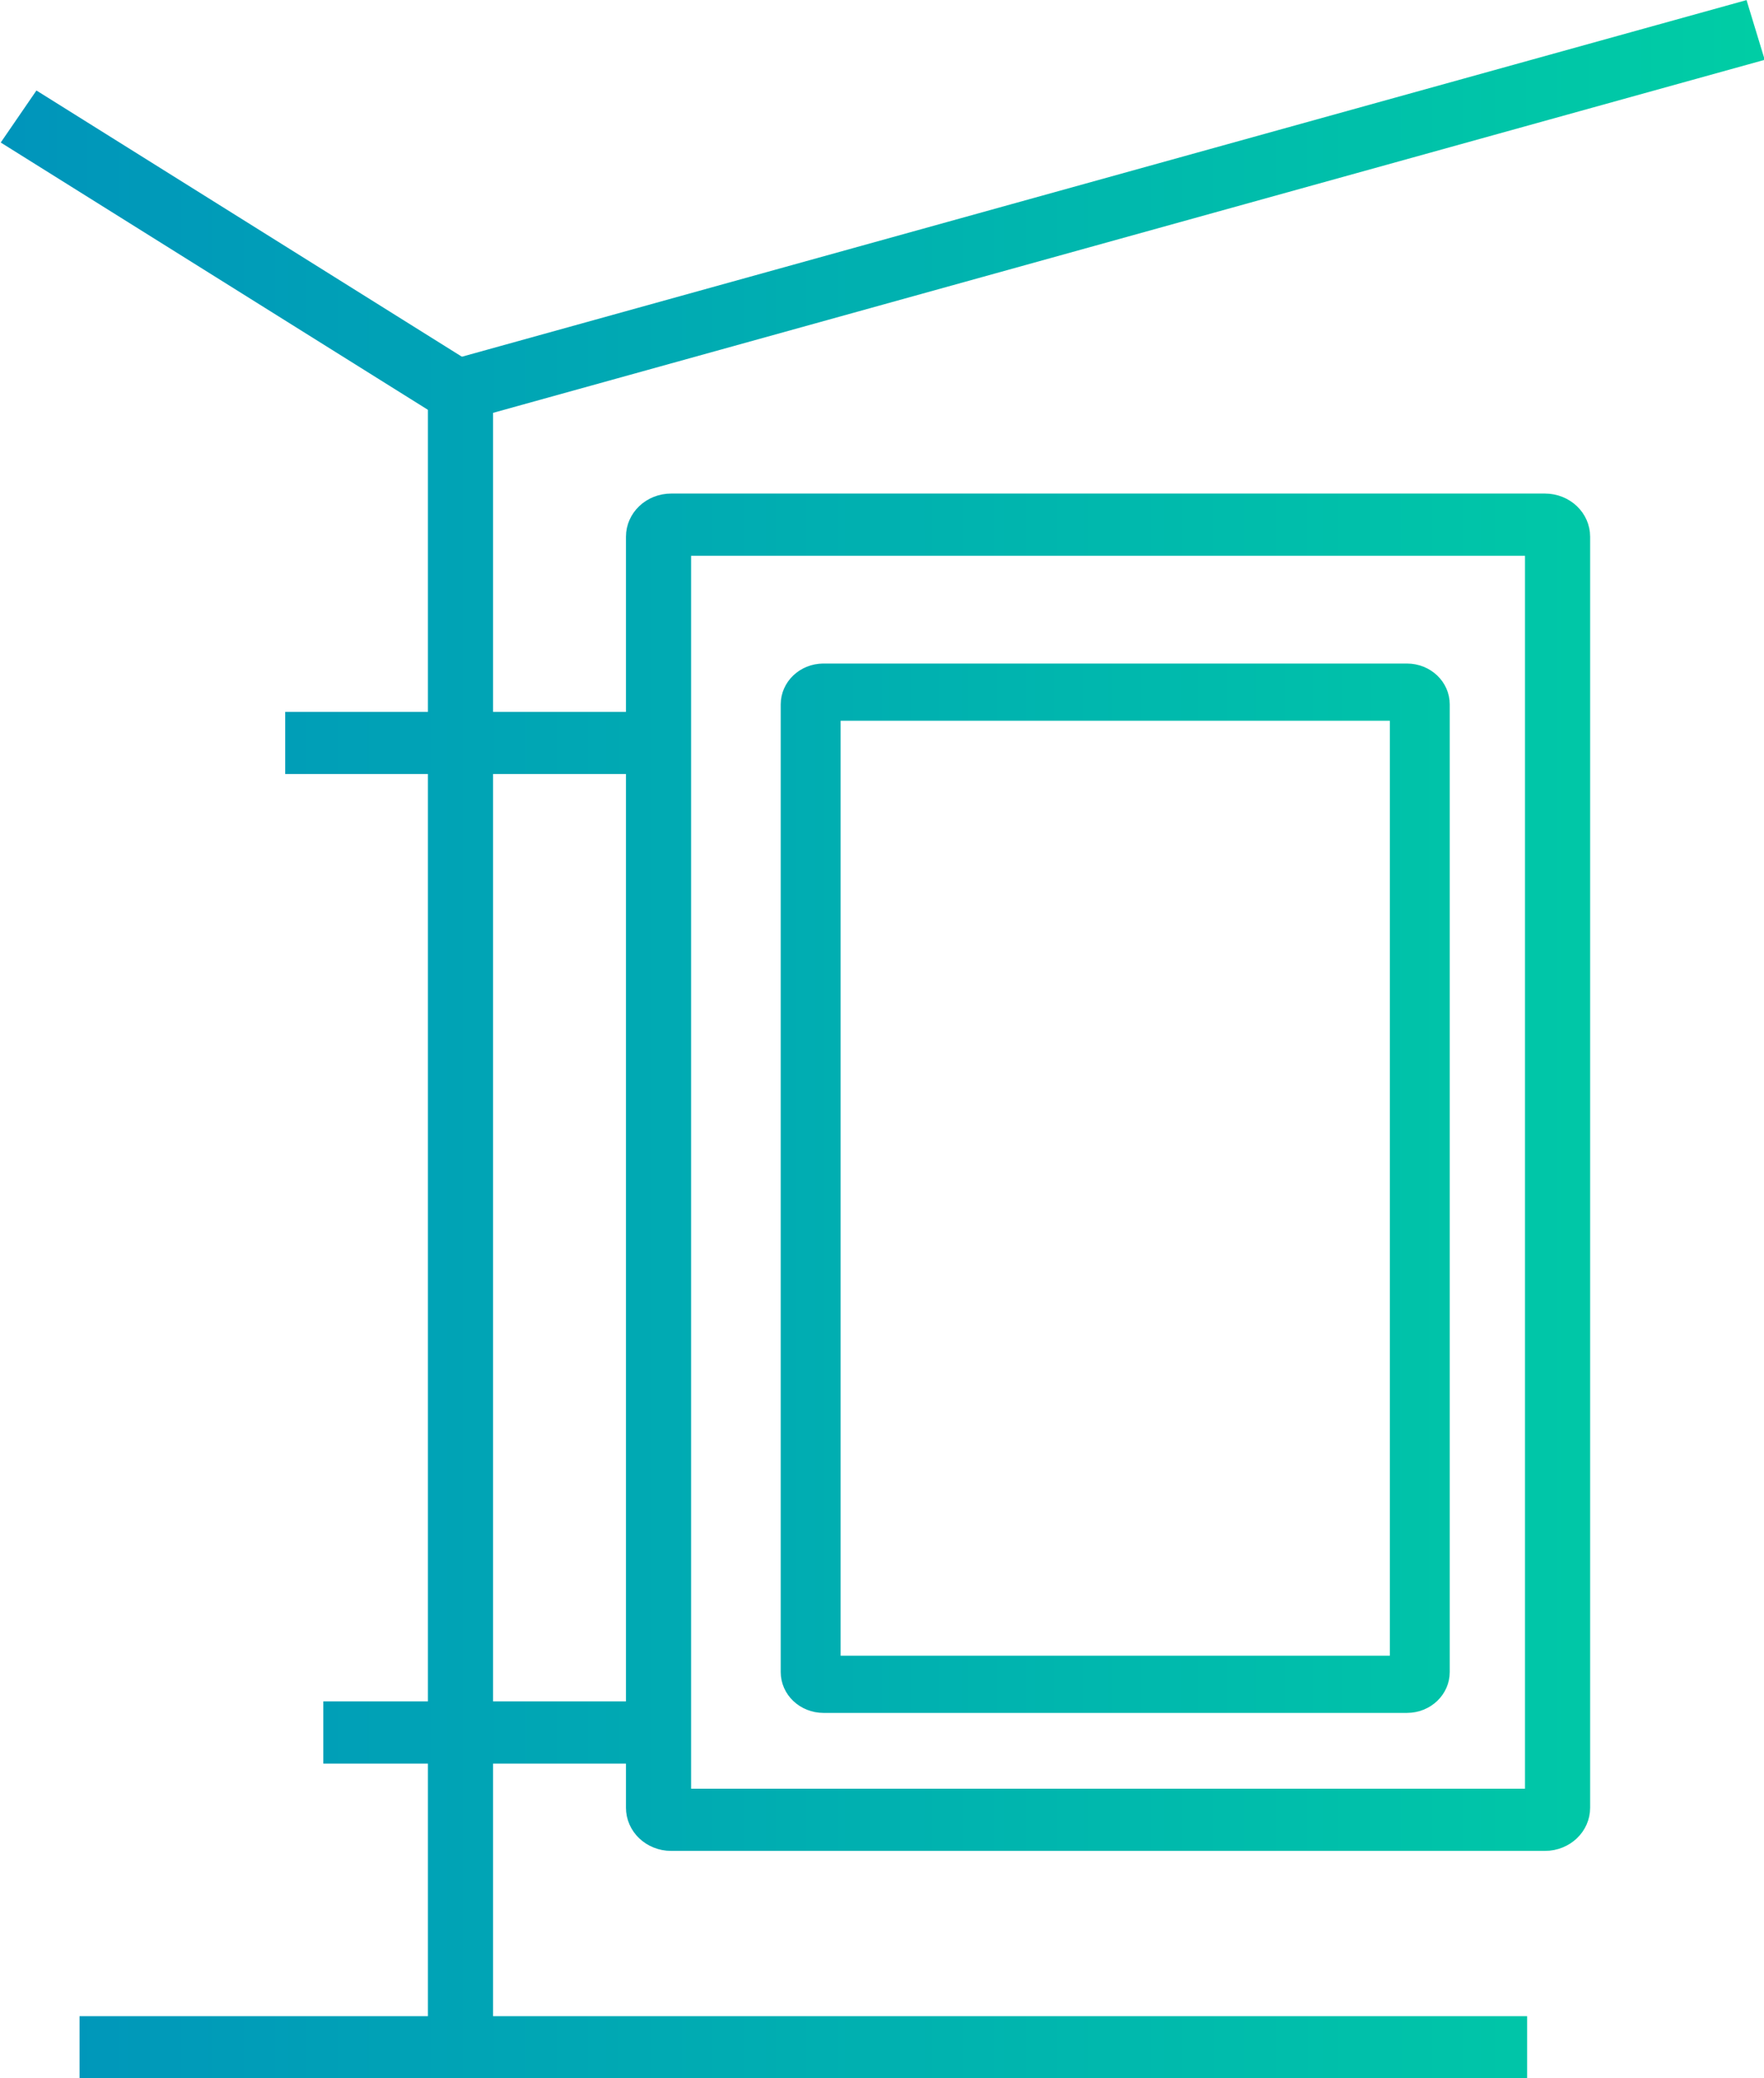
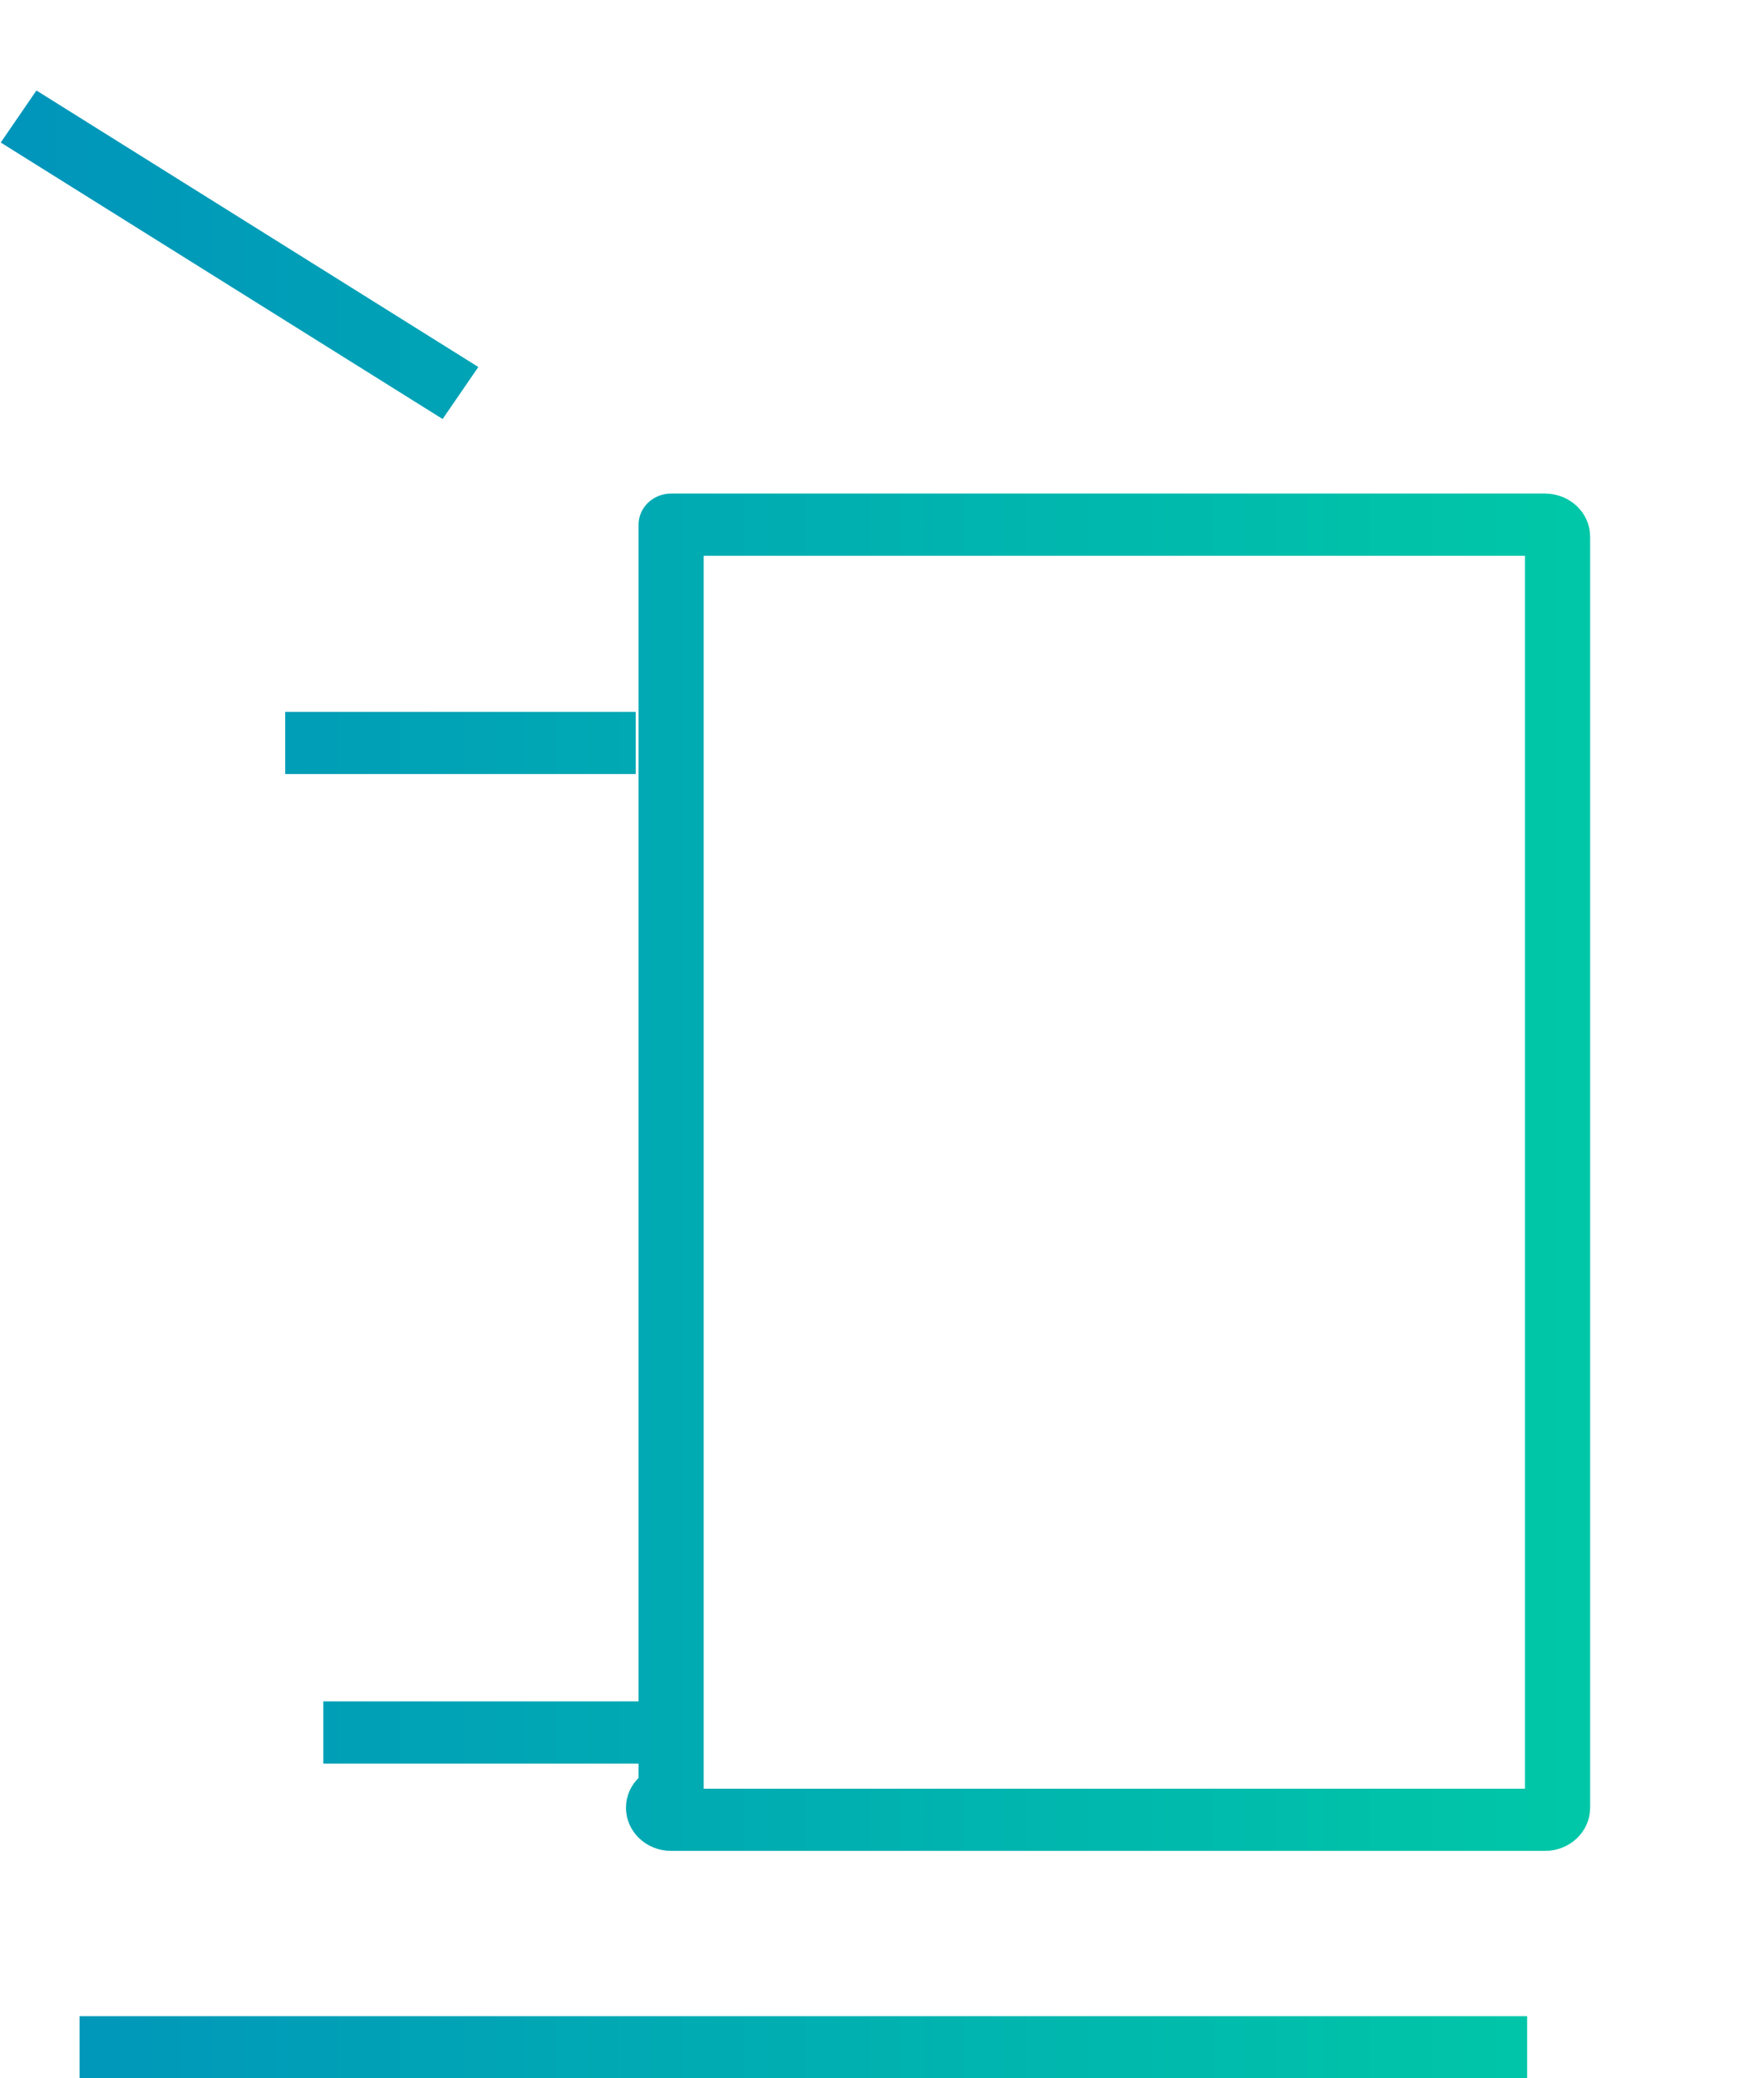
<svg xmlns="http://www.w3.org/2000/svg" xmlns:ns1="http://www.inkscape.org/namespaces/inkscape" xmlns:ns2="http://sodipodi.sourceforge.net/DTD/sodipodi-0.dtd" xmlns:xlink="http://www.w3.org/1999/xlink" width="53.473mm" height="63mm" viewBox="0 0 53.473 63" version="1.1" id="svg93744" ns1:version="1.2 (dc2aedaf03, 2022-05-15)" ns2:docname="ViCont_website_icons.svg" xml:space="preserve">
  <ns2:namedview id="namedview93746" pagecolor="#ffffff" bordercolor="#666666" borderopacity="1.0" ns1:showpageshadow="2" ns1:pageopacity="0.0" ns1:pagecheckerboard="0" ns1:deskcolor="#d1d1d1" ns1:document-units="mm" showgrid="false" ns1:zoom="0.74564394" ns1:cx="545.83693" ns1:cy="322.54001" ns1:window-width="1487" ns1:window-height="1040" ns1:window-x="254" ns1:window-y="42" ns1:window-maximized="0" ns1:current-layer="layer1" />
  <defs id="defs93741">
    <linearGradient ns1:collect="always" id="linearGradient371912">
      <stop style="stop-color:#0095bb;stop-opacity:1;" offset="0" id="stop371908" />
      <stop style="stop-color:#00cda5;stop-opacity:1;" offset="1" id="stop371910" />
    </linearGradient>
    <style id="style119425">.cls-1{fill:none;stroke:#020202;stroke-miterlimit:10;stroke-width:1.91px;}</style>
    <style id="style119425-6">.cls-1{fill:none;stroke:#020202;stroke-miterlimit:10;stroke-width:1.91px;}</style>
    <style id="style119425-5">.cls-1{fill:none;stroke:#020202;stroke-miterlimit:10;stroke-width:1.91px;}</style>
    <style id="style119425-6-9">.cls-1{fill:none;stroke:#020202;stroke-miterlimit:10;stroke-width:1.91px;}</style>
    <linearGradient ns1:collect="always" xlink:href="#linearGradient371912" id="linearGradient371914" x1="453.973" y1="67.282" x2="477.039" y2="67.282" gradientUnits="userSpaceOnUse" />
    <linearGradient ns1:collect="always" xlink:href="#linearGradient371912" id="linearGradient372537" gradientUnits="userSpaceOnUse" x1="453.973" y1="67.282" x2="477.039" y2="67.282" />
    <linearGradient ns1:collect="always" xlink:href="#linearGradient371912" id="linearGradient372539" gradientUnits="userSpaceOnUse" x1="453.973" y1="67.282" x2="477.039" y2="67.282" />
    <linearGradient ns1:collect="always" xlink:href="#linearGradient371912" id="linearGradient372541" gradientUnits="userSpaceOnUse" x1="453.973" y1="67.282" x2="477.039" y2="67.282" />
    <linearGradient ns1:collect="always" xlink:href="#linearGradient371912" id="linearGradient372543" gradientUnits="userSpaceOnUse" x1="453.973" y1="67.282" x2="477.039" y2="67.282" />
    <linearGradient ns1:collect="always" xlink:href="#linearGradient371912" id="linearGradient372545" gradientUnits="userSpaceOnUse" x1="453.973" y1="67.282" x2="477.039" y2="67.282" />
    <linearGradient ns1:collect="always" xlink:href="#linearGradient371912" id="linearGradient372547" gradientUnits="userSpaceOnUse" x1="453.973" y1="67.282" x2="477.039" y2="67.282" />
    <linearGradient ns1:collect="always" xlink:href="#linearGradient371912" id="linearGradient372549" gradientUnits="userSpaceOnUse" x1="453.973" y1="67.282" x2="477.039" y2="67.282" />
    <linearGradient ns1:collect="always" xlink:href="#linearGradient371912" id="linearGradient372551" gradientUnits="userSpaceOnUse" x1="453.973" y1="67.282" x2="477.039" y2="67.282" gradientTransform="matrix(0.92,0,0,0.92,37.769,5.716)" />
    <linearGradient ns1:collect="always" xlink:href="#linearGradient371912" id="linearGradient377319" gradientUnits="userSpaceOnUse" x1="453.973" y1="67.282" x2="477.039" y2="67.282" />
  </defs>
  <g ns1:label="Слой 1" ns1:groupmode="layer" id="layer1" transform="translate(-195.43,-74.833)">
    <g id="g332031" transform="matrix(1.925,0,0,1.925,-668.934,-20.427)">
      <g id="g322471" style="stroke:#000201;stroke-width:0.443;stroke-dasharray:none;stroke-opacity:1" transform="matrix(1.155,0,0,1.103,-76.403,-5.778)" ns1:export-filename="Builboard.svg" ns1:export-xdpi="96" ns1:export-ydpi="96">
        <g id="g371906" style="stroke:url(#linearGradient371914);stroke-width:0.858;stroke-dasharray:none" transform="matrix(1.035,0,0,1.035,-14.823,-4.701)">
          <g id="g372561" style="stroke:url(#linearGradient377319)">
-             <path style="fill:none;fill-rule:evenodd;stroke:url(#linearGradient372537);stroke-width:0.858;stroke-linecap:butt;stroke-linejoin:miter;stroke-dasharray:none;stroke-opacity:1" d="m 459.916,58.181 c 0,7.695 0,15.389 0,23.083" id="path320092" />
            <path style="fill:none;fill-rule:evenodd;stroke:url(#linearGradient372539);stroke-width:0.858;stroke-linecap:butt;stroke-linejoin:miter;stroke-dasharray:none;stroke-opacity:1" d="m 454.898,81.191 c 6.357,0 12.713,0 19.069,0" id="path320858" />
            <path style="fill:none;fill-rule:evenodd;stroke:url(#linearGradient372541);stroke-width:0.858;stroke-linecap:butt;stroke-linejoin:miter;stroke-dasharray:none;stroke-opacity:1" d="m 458.109,76.849 c 1.539,0 3.078,0 4.617,0" id="path320874" />
            <path style="fill:none;fill-rule:evenodd;stroke:url(#linearGradient372543);stroke-width:0.858;stroke-linecap:butt;stroke-linejoin:miter;stroke-dasharray:none;stroke-opacity:1" d="m 457.607,63.199 c 1.539,0 3.078,0 4.617,0" id="path320874-7" />
-             <path id="rect320928" style="fill:none;stroke:url(#linearGradient372545);stroke-width:0.858;stroke-linecap:round;stroke-linejoin:round;stroke-miterlimit:6.7;stroke-dasharray:none;stroke-opacity:1" d="m 462.691,60.188 h 11.511 c 0.092,0 0.166,0.074 0.166,0.166 v 17.533 c 0,0.092 -0.074,0.166 -0.166,0.166 h -11.511 c -0.092,0 -0.166,-0.074 -0.166,-0.166 v -17.533 c 0,-0.092 0.074,-0.166 0.166,-0.166 z" />
-             <path style="fill:none;fill-rule:evenodd;stroke:url(#linearGradient372547);stroke-width:0.858;stroke-linecap:butt;stroke-linejoin:miter;stroke-dasharray:none;stroke-opacity:1" d="m 459.715,58.382 c 5.754,-1.673 11.508,-3.345 17.262,-5.018" id="path321680" />
+             <path id="rect320928" style="fill:none;stroke:url(#linearGradient372545);stroke-width:0.858;stroke-linecap:round;stroke-linejoin:round;stroke-miterlimit:6.7;stroke-dasharray:none;stroke-opacity:1" d="m 462.691,60.188 h 11.511 c 0.092,0 0.166,0.074 0.166,0.166 v 17.533 c 0,0.092 -0.074,0.166 -0.166,0.166 h -11.511 c -0.092,0 -0.166,-0.074 -0.166,-0.166 c 0,-0.092 0.074,-0.166 0.166,-0.166 z" />
            <path style="fill:none;fill-rule:evenodd;stroke:url(#linearGradient372549);stroke-width:0.858;stroke-linecap:butt;stroke-linejoin:miter;stroke-dasharray:none;stroke-opacity:1" d="m 454.095,54.558 5.821,3.814" id="path321696" />
-             <path id="rect322457" style="fill:none;stroke:url(#linearGradient372551);stroke-width:0.789;stroke-linecap:round;stroke-linejoin:round;stroke-miterlimit:6.7;stroke-dasharray:none;stroke-opacity:1" d="m 464.698,62.498 h 7.686 c 0.093,0 0.169,0.075 0.169,0.169 v 13.348 c 0,0.093 -0.075,0.169 -0.169,0.169 h -7.686 c -0.093,0 -0.169,-0.075 -0.169,-0.169 V 62.667 c 0,-0.093 0.075,-0.169 0.169,-0.169 z" />
          </g>
        </g>
      </g>
      <g id="g322471-2" style="fill:none;fill-opacity:1;stroke:#000201;stroke-width:0.443;stroke-dasharray:none;stroke-opacity:1" transform="matrix(1.155,0,0,1.103,-98.838,13.827)" />
    </g>
  </g>
  <style id="style93869">
        .st0{fill:#fff}.st1{fill:none;stroke:#000;stroke-width:50;stroke-linecap:round;stroke-linejoin:round;stroke-miterlimit:10}
    </style>
  <style id="style93869-9">
        .st0{fill:#fff}.st1{fill:none;stroke:#000;stroke-width:50;stroke-linecap:round;stroke-linejoin:round;stroke-miterlimit:10}
    </style>
  <style id="style93869-2">
        .st0{fill:#fff}.st1{fill:none;stroke:#000;stroke-width:50;stroke-linecap:round;stroke-linejoin:round;stroke-miterlimit:10}
    </style>
  <style id="style93869-9-5">
        .st0{fill:#fff}.st1{fill:none;stroke:#000;stroke-width:50;stroke-linecap:round;stroke-linejoin:round;stroke-miterlimit:10}
    </style>
</svg>